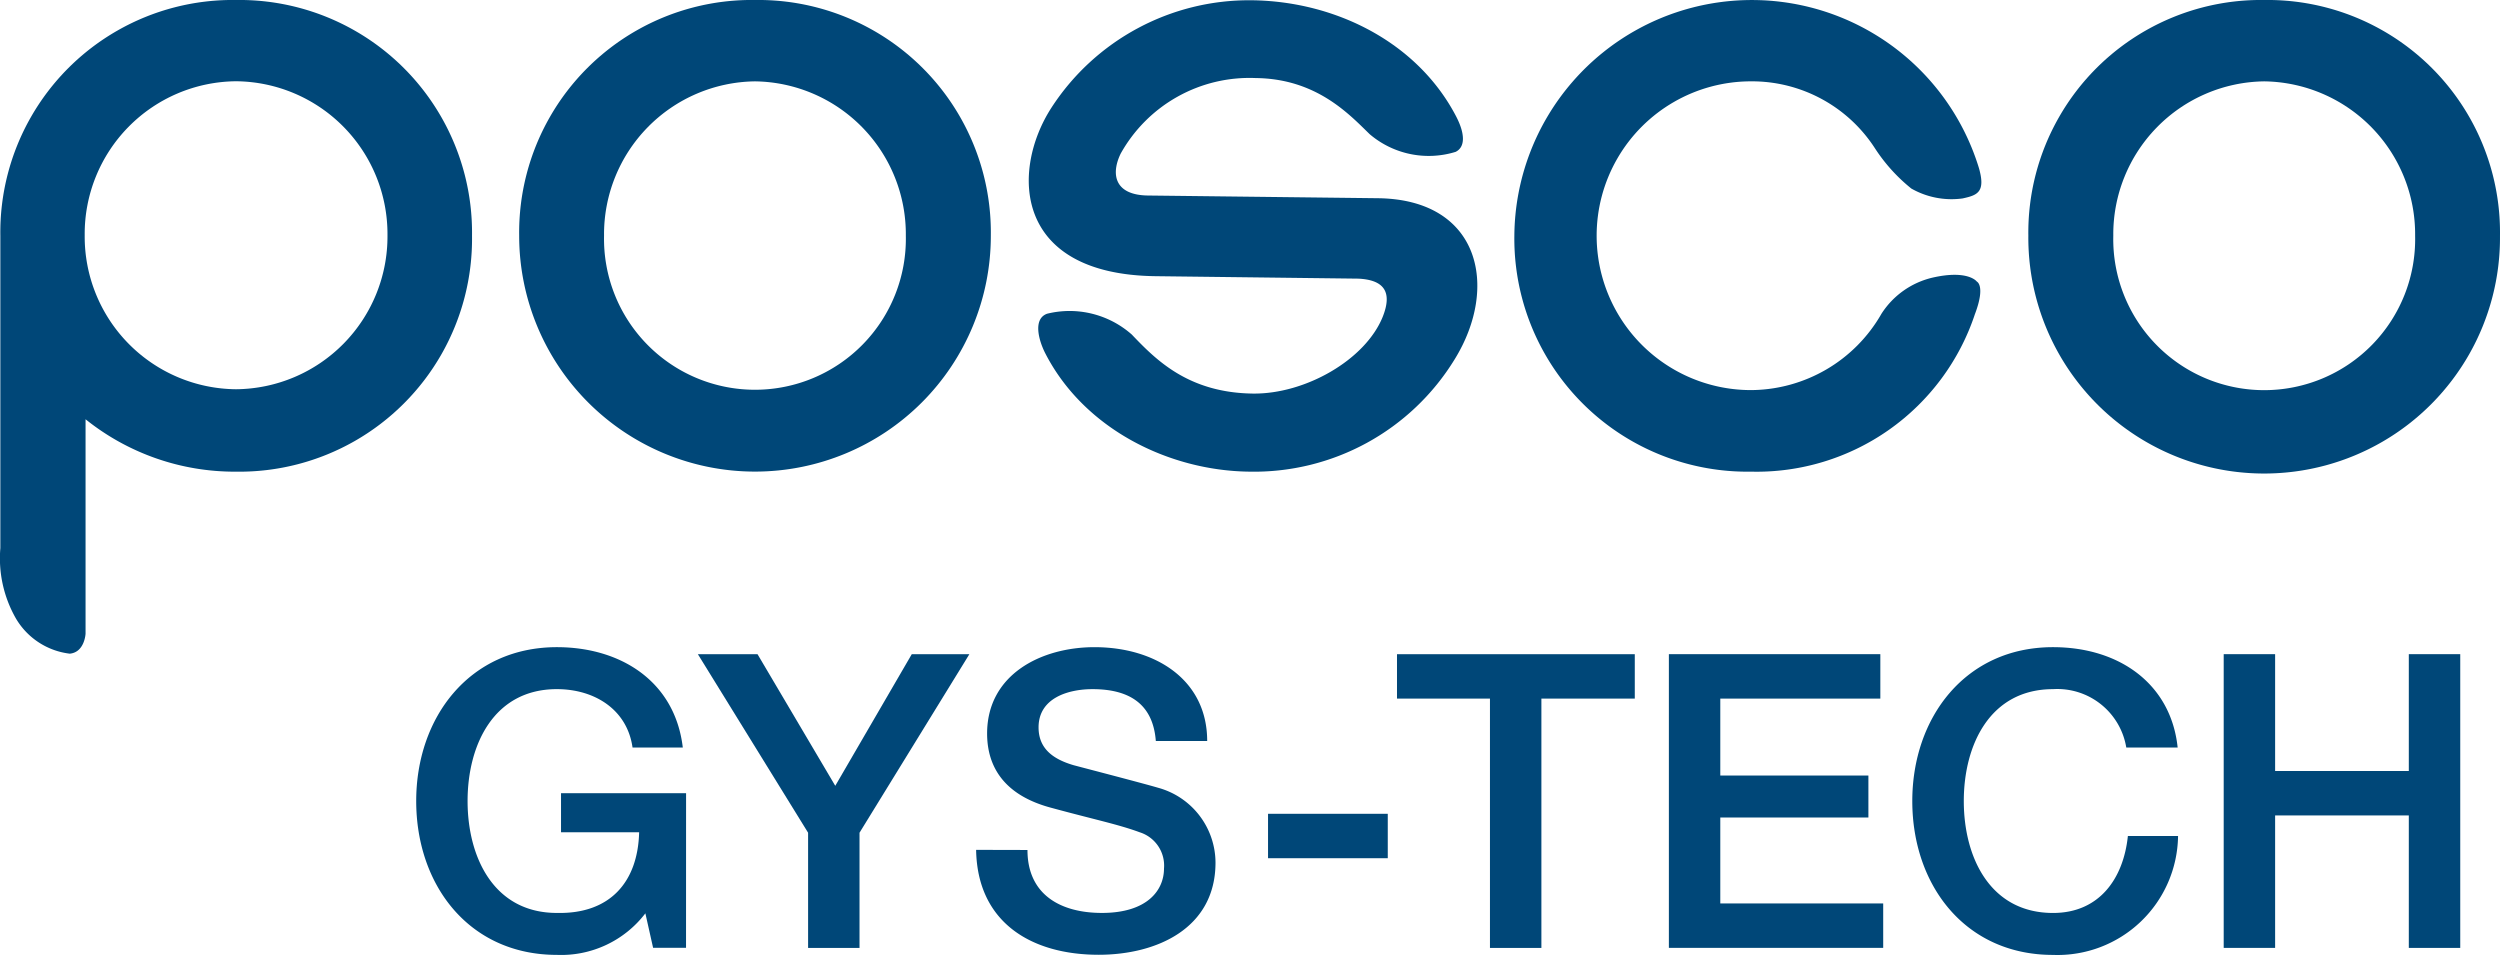
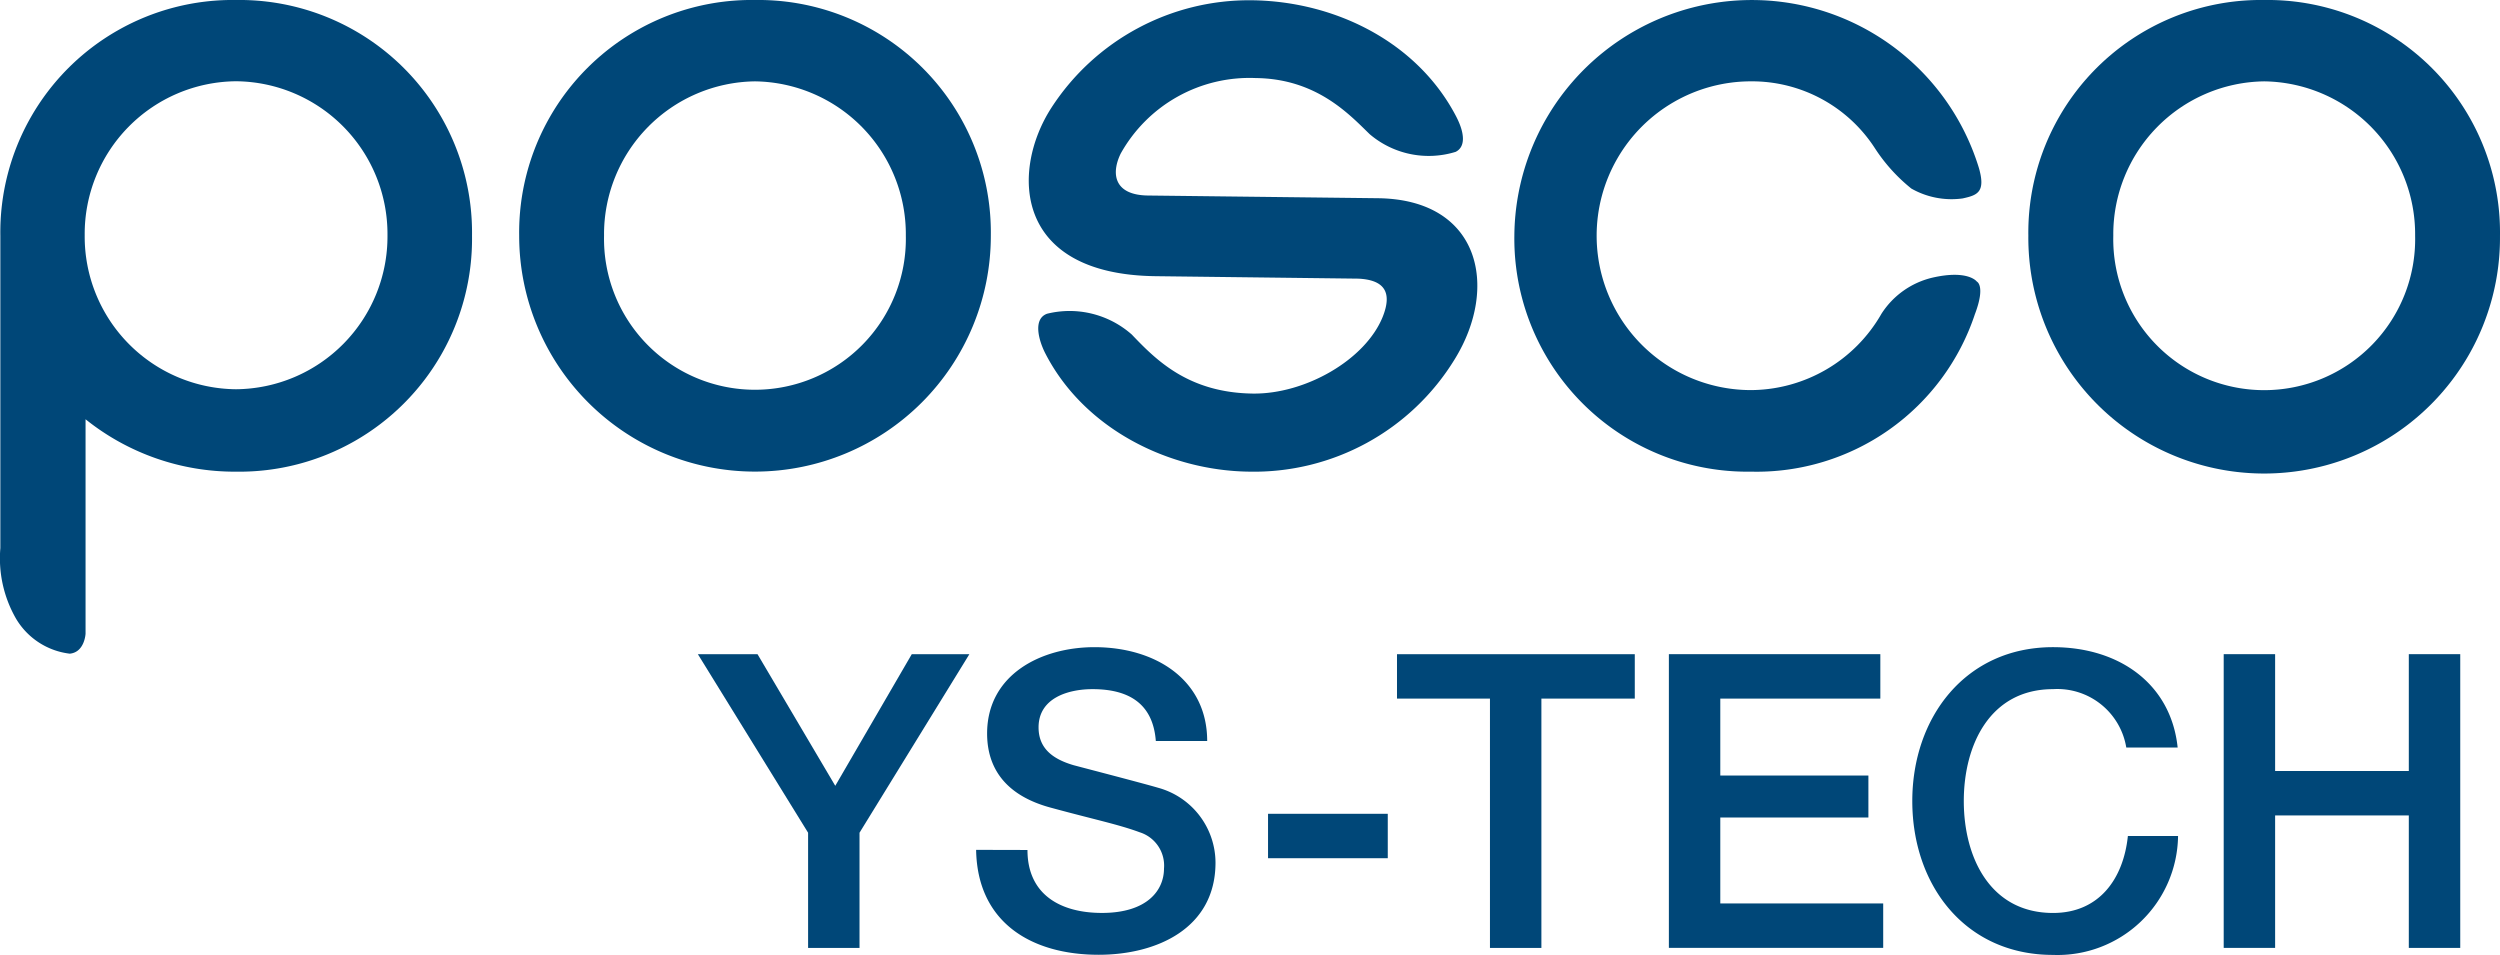
<svg xmlns="http://www.w3.org/2000/svg" id="그룹_155" data-name="그룹 155" width="157.085" height="60" viewBox="0 0 157.085 60">
  <defs>
    <style>
      .cls-1 {
        fill: none;
      }

      .cls-2 {
        clip-path: url(#clip-path);
      }

      .cls-3 {
        fill: #004778;
      }
    </style>
    <clipPath id="clip-path">
      <rect id="사각형_748" data-name="사각형 748" class="cls-1" width="157.085" height="60" />
    </clipPath>
  </defs>
  <g id="그룹_154" data-name="그룹 154" class="cls-2">
    <path id="패스_389" data-name="패스 389" class="cls-3" d="M217.8,19.711a14.456,14.456,0,0,1-14.077,9.925,14.647,14.647,0,0,1-14.871-14.822,14.922,14.922,0,0,1,29.19-4.258c.442,1.541-.119,1.713-1.028,1.913a5.112,5.112,0,0,1-3.219-.622,10.746,10.746,0,0,1-2.29-2.536,9.2,9.2,0,0,0-7.782-4.2,9.7,9.7,0,0,0,0,19.4,9.5,9.5,0,0,0,8.194-4.793,5.228,5.228,0,0,1,3.215-2.275c2.239-.508,2.781.252,2.781.252s.553.243-.112,2.019" transform="translate(-93.699)" />
    <path id="패스_390" data-name="패스 390" class="cls-3" d="M79.565,5.112a9.605,9.605,0,0,1,9.477,9.7,9.483,9.483,0,1,1-18.962,0,9.607,9.607,0,0,1,9.485-9.7m0-5.112A14.612,14.612,0,0,0,64.747,14.814a14.818,14.818,0,1,0,29.636,0A14.614,14.614,0,0,0,79.565,0" transform="translate(-32.125)" />
    <path id="패스_391" data-name="패스 391" class="cls-3" d="M267.779,5.112a9.608,9.608,0,0,1,9.481,9.7,9.485,9.485,0,1,1-18.965,0,9.608,9.608,0,0,1,9.484-9.7m0-5.112a14.618,14.618,0,0,0-14.822,14.814,14.818,14.818,0,1,0,29.635,0A14.609,14.609,0,0,0,267.779,0" transform="translate(-125.508)" />
    <path id="패스_392" data-name="패스 392" class="cls-3" d="M148.992,17.523c1.7.076,2.143.9,1.545,2.4-1.091,2.706-4.869,4.861-8.155,4.822-4.048-.053-6.076-2.1-7.61-3.708a5.9,5.9,0,0,0-5.327-1.308c-.925.342-.491,1.746-.108,2.49,2.433,4.742,7.745,7.361,12.773,7.431a14.788,14.788,0,0,0,12.948-7.058c2.809-4.545,1.594-10.036-4.8-10.122L135.78,12.3c-2.114-.029-2.325-1.357-1.709-2.63a9.268,9.268,0,0,1,8.491-4.75c3.821.043,5.877,2.284,7.157,3.526a5.718,5.718,0,0,0,5.4,1.111c.626-.309.591-1.166.018-2.254C152.708,2.666,147.574.1,142.329.032a14.805,14.805,0,0,0-12.614,6.761c-2.535,3.935-2.4,10.472,6.563,10.576Z" transform="translate(-63.656 -0.015)" />
    <path id="패스_393" data-name="패스 393" class="cls-3" d="M14.832,0A14.6,14.6,0,0,0,.022,14.814V34.439A7.6,7.6,0,0,0,1,38.861a4.548,4.548,0,0,0,3.385,2.212c.937-.092.991-1.257.991-1.257V26.344a14.971,14.971,0,0,0,9.452,3.293A14.628,14.628,0,0,0,29.659,14.814,14.62,14.62,0,0,0,14.832,0m0,24.458a9.594,9.594,0,0,1-9.51-9.679,9.592,9.592,0,0,1,9.51-9.673,9.6,9.6,0,0,1,9.515,9.673,9.6,9.6,0,0,1-9.515,9.679" transform="translate(0)" />
-     <path id="패스_394" data-name="패스 394" class="cls-3" d="M68.855,99.6H66.786L66.3,97.433a6.655,6.655,0,0,1-5.558,2.611c-5.506,0-8.841-4.368-8.841-9.668,0-5.247,3.335-9.667,8.841-9.667,4.007,0,7.419,2.145,7.91,6.307H65.494c-.336-2.4-2.4-3.67-4.756-3.67-3.955,0-5.609,3.489-5.609,7.031s1.654,7.031,5.609,7.031c3.334.078,5.092-1.938,5.17-5.067H61V89.885h7.858Z" transform="translate(-25.749 -40.045)" />
    <path id="패스_395" data-name="패스 395" class="cls-3" d="M93.956,92.8,87.029,81.581h3.748l4.886,8.272,4.808-8.272h3.619L97.187,92.8v7.238H93.956Z" transform="translate(-43.18 -40.477)" />
    <path id="패스_396" data-name="패스 396" class="cls-3" d="M124.955,93.452c0,2.818,2.094,3.955,4.679,3.955,2.844,0,3.9-1.422,3.9-2.792a2.194,2.194,0,0,0-1.525-2.275c-1.319-.491-2.947-.827-5.506-1.525-3.18-.827-4.084-2.766-4.084-4.679,0-3.722,3.412-5.428,6.746-5.428,3.826,0,7.082,2.043,7.082,5.894H133.02c-.181-2.378-1.733-3.256-3.981-3.256-1.5,0-3.387.542-3.387,2.4,0,1.318.879,1.99,2.2,2.378.285.078,4.369,1.138,5.325,1.422a4.894,4.894,0,0,1,3.593,4.7c0,4.135-3.7,5.79-7.341,5.79-4.214,0-7.626-2.016-7.7-6.592Z" transform="translate(-60.395 -40.044)" />
    <rect id="사각형_747" data-name="사각형 747" class="cls-3" width="7.523" height="2.791" transform="translate(79.676 51.134)" />
    <path id="패스_397" data-name="패스 397" class="cls-3" d="M174.221,81.581h14.941v2.792h-5.868v15.665h-3.232V84.373h-5.841Z" transform="translate(-86.442 -40.477)" />
    <path id="패스_398" data-name="패스 398" class="cls-3" d="M208.127,81.581h13.287v2.792H211.358v4.834h9.306v2.637h-9.306v5.4h10.236v2.791H208.127Z" transform="translate(-103.265 -40.477)" />
    <path id="패스_399" data-name="패스 399" class="cls-3" d="M251.934,87.016a4.391,4.391,0,0,0-4.6-3.67c-3.955,0-5.61,3.49-5.61,7.032s1.655,7.031,5.61,7.031c2.895,0,4.421-2.145,4.7-4.834h3.153a7.577,7.577,0,0,1-7.858,7.47c-5.506,0-8.841-4.369-8.841-9.668,0-5.248,3.335-9.669,8.841-9.669,4.187,0,7.419,2.327,7.833,6.308Z" transform="translate(-118.331 -40.044)" />
    <path id="패스_400" data-name="패스 400" class="cls-3" d="M277.32,81.581h3.231v7.341h8.4V81.581h3.232v18.457h-3.232V91.714h-8.4v8.323H277.32Z" transform="translate(-137.596 -40.477)" />
  </g>
</svg>